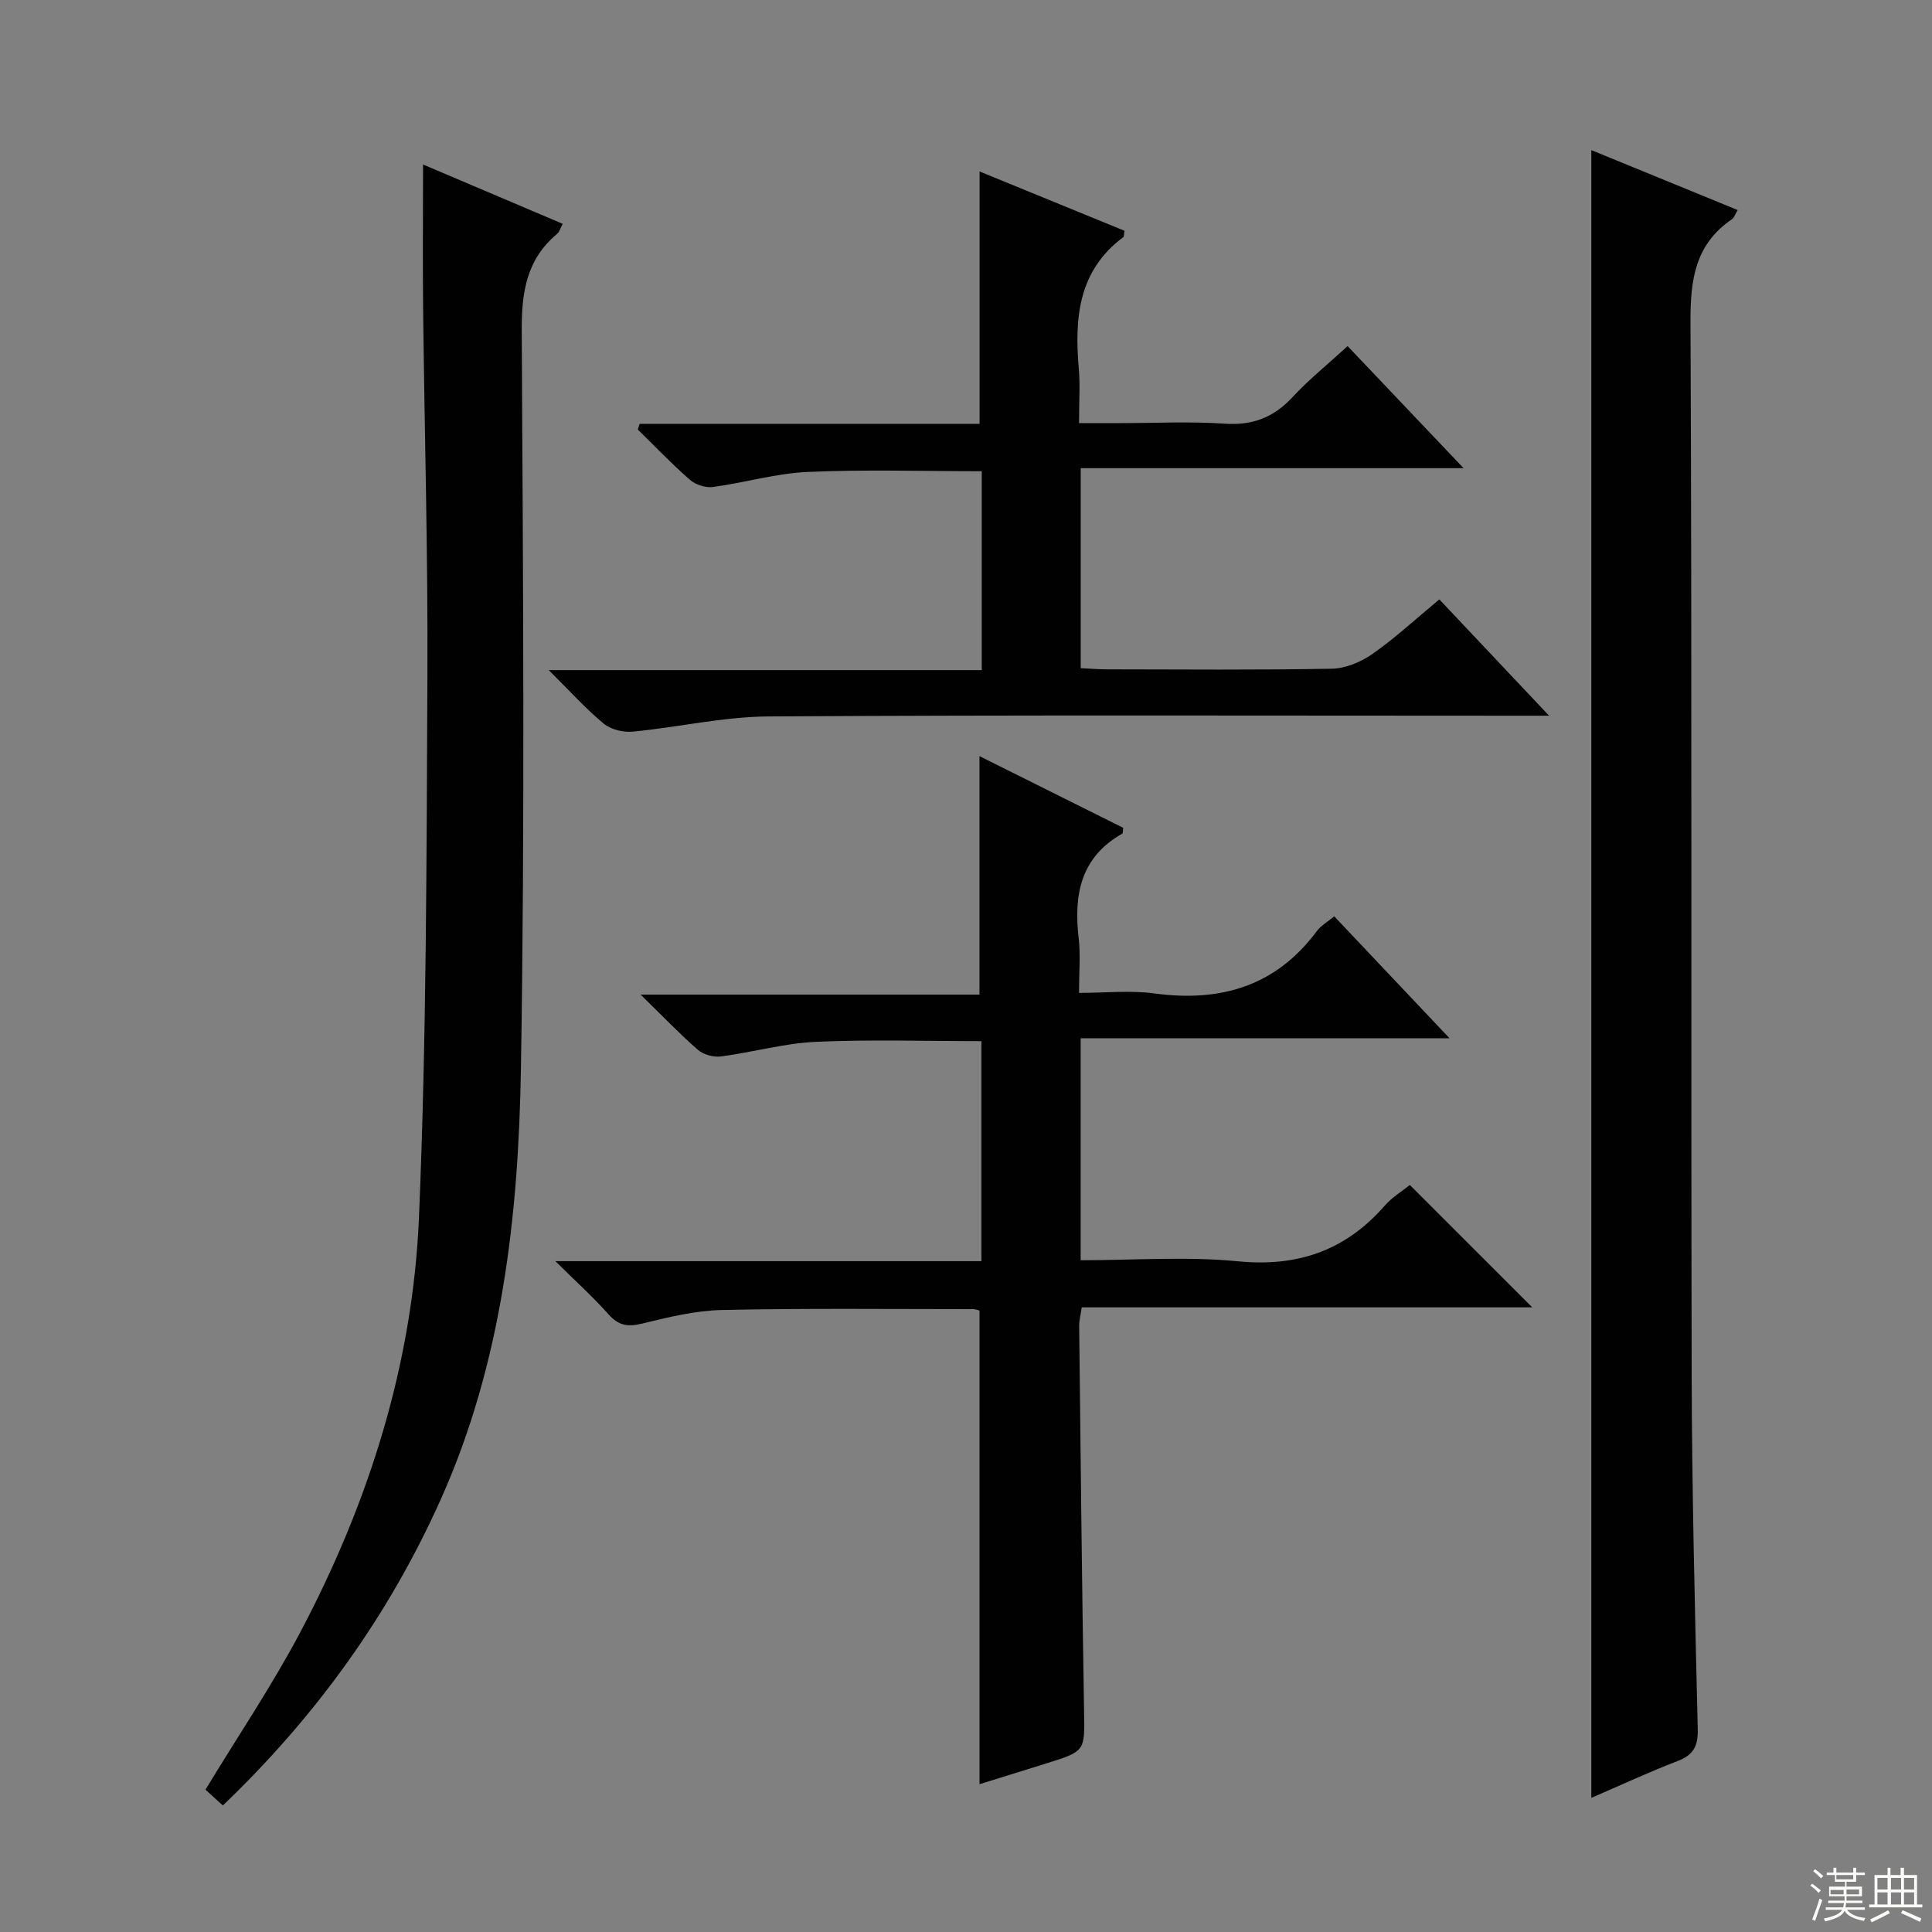
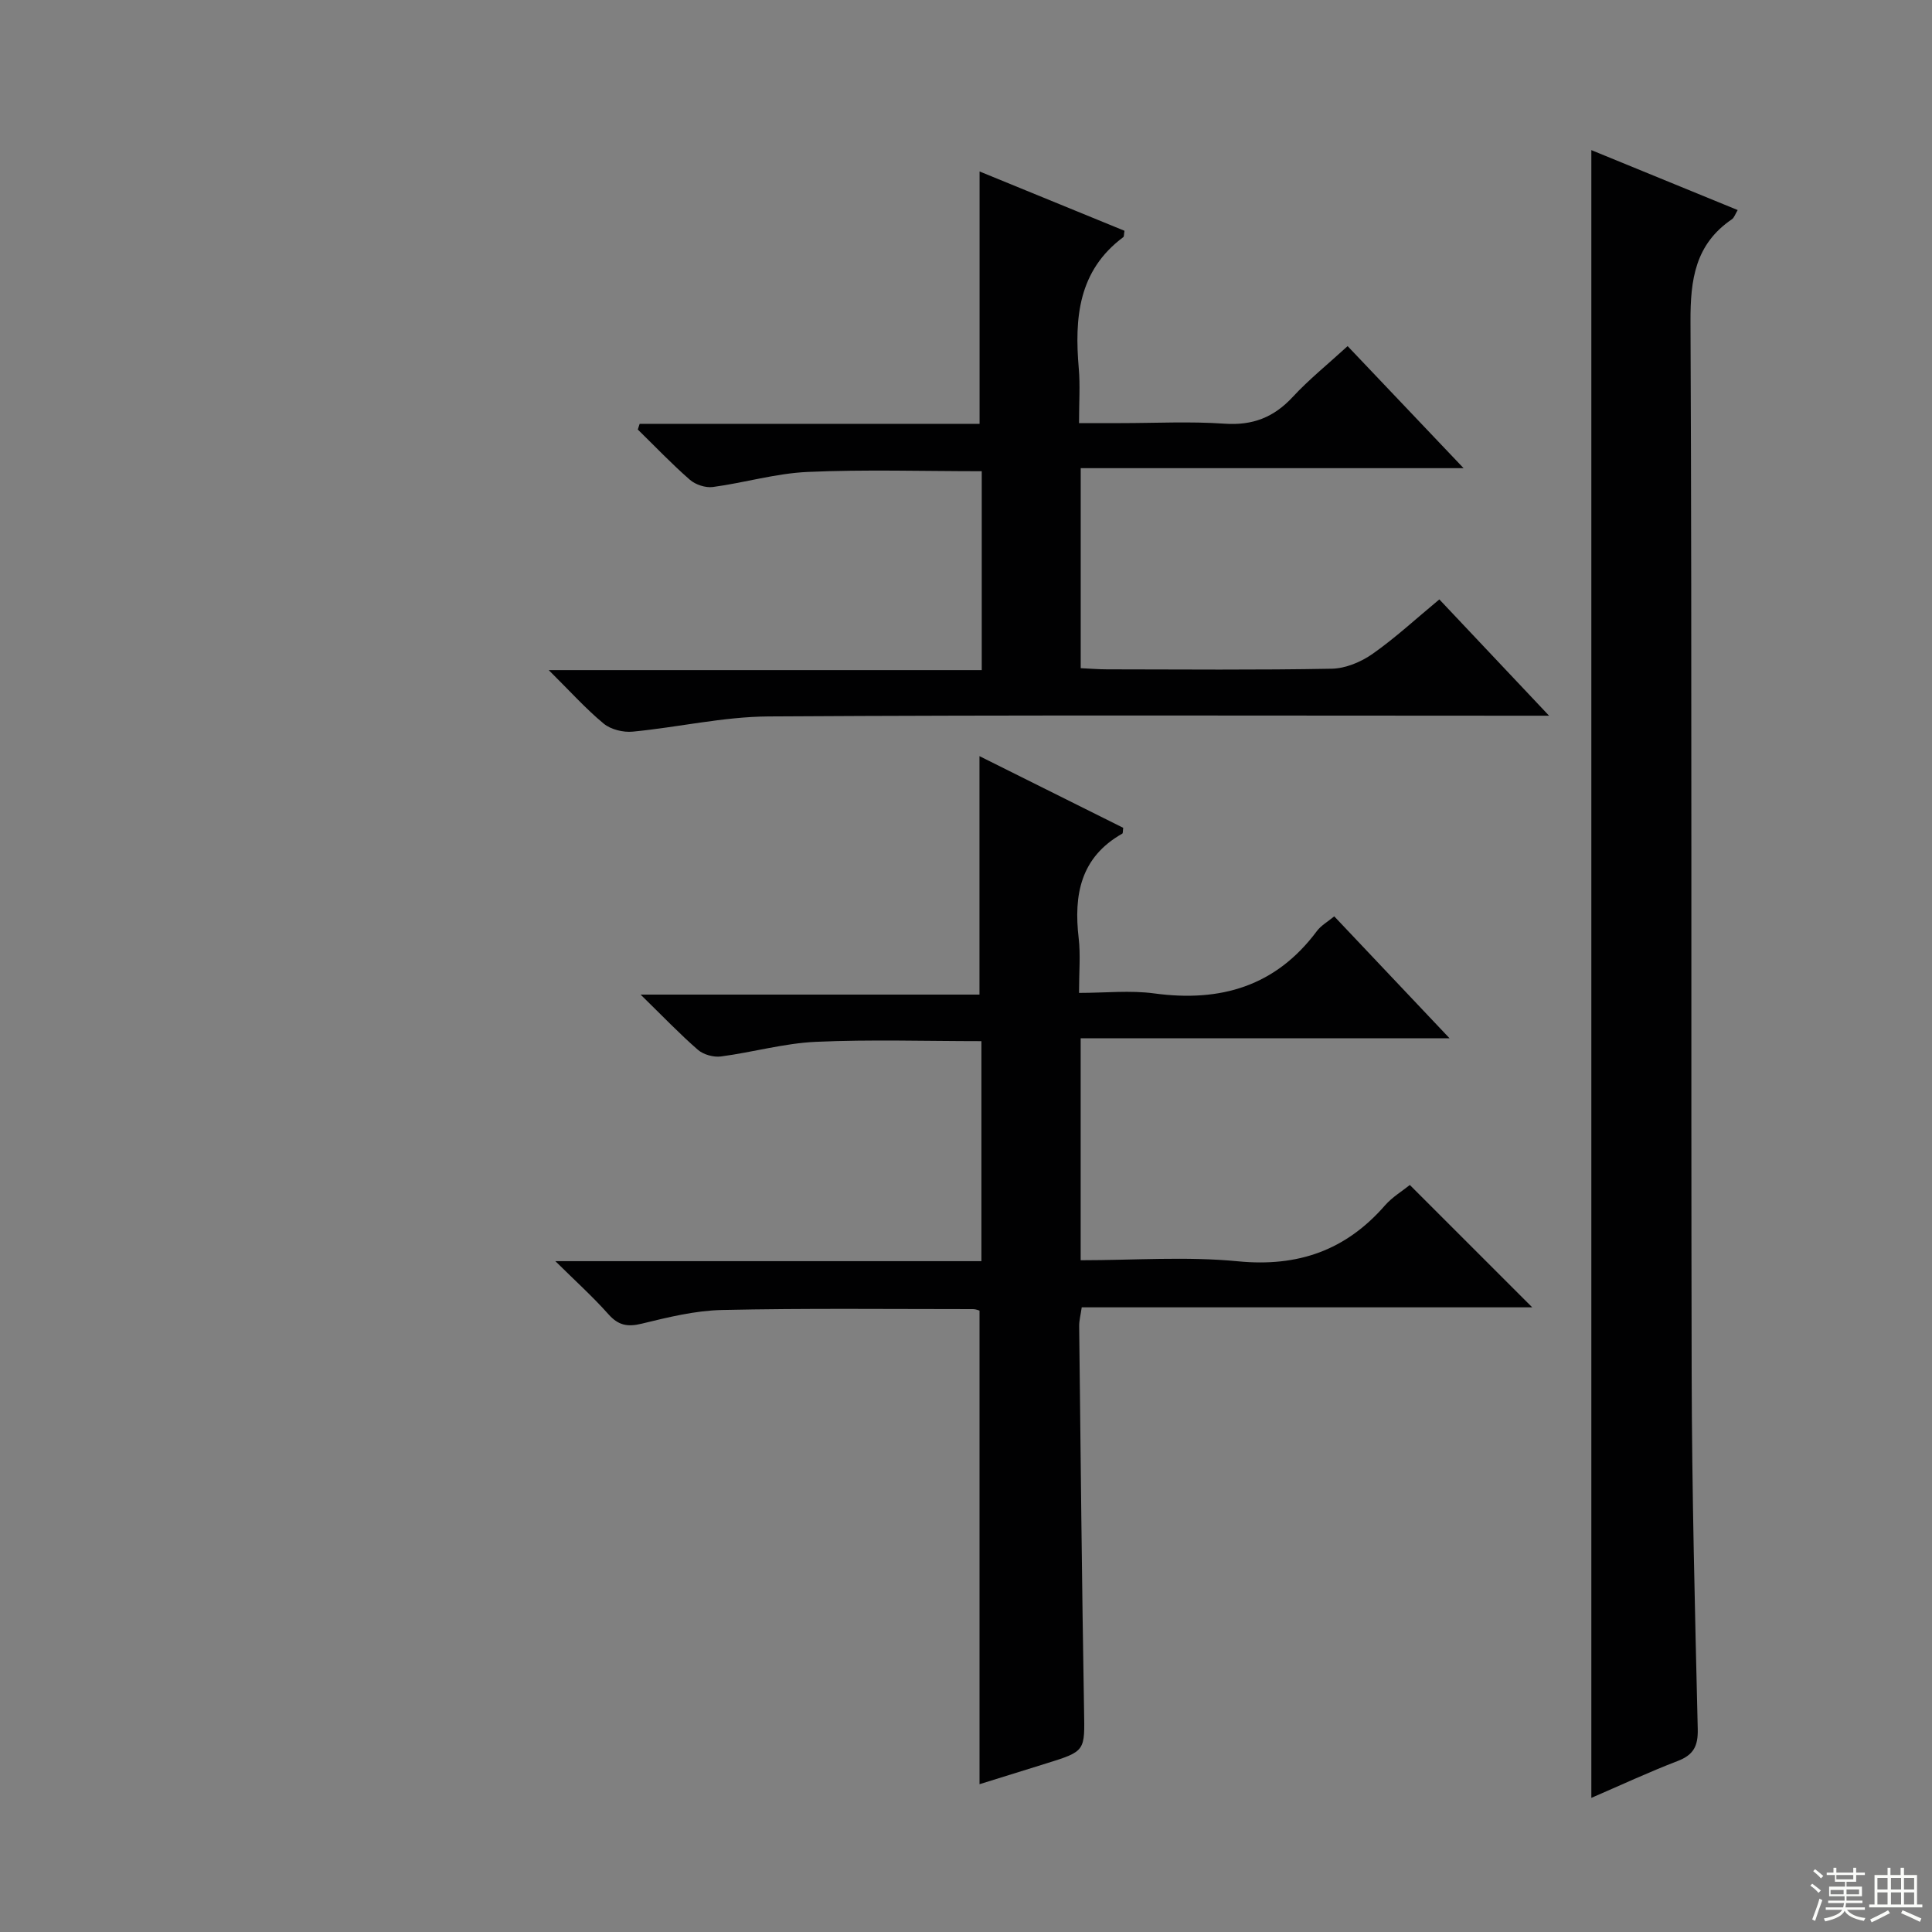
<svg xmlns="http://www.w3.org/2000/svg" enable-background="new 0 0 400 400" viewBox="0 0 400 400">
  <rect x="0" y="0" width="400" height="400" fill="#808080" stroke="none" />
  <g fill="#010102">
    <path d="m202.8 369.4c0-32.85 0-65.25 0-98.05-.13-.03-.73-.31-1.33-.31-17.33 0-34.67-.2-51.99.18-5.57.12-11.18 1.51-16.65 2.84-2.96.72-4.84.32-6.88-1.98-3.17-3.57-6.74-6.79-10.97-10.97h88.21c0-15.37 0-30.27 0-45.55-11.48 0-22.9-.37-34.29.14-6.58.3-13.07 2.17-19.64 3.03-1.53.2-3.62-.38-4.77-1.38-3.76-3.27-7.22-6.89-11.86-11.43h70.16c0-16.81 0-32.83 0-49.37 9.8 4.89 19.82 9.88 29.76 14.84-.09.62-.03 1.12-.2 1.21-8.65 4.89-10.07 12.68-9.02 21.66.4 3.44.07 6.96.07 11.31 5.44 0 10.6-.57 15.6.11 13.71 1.85 25.14-1.48 33.65-12.92.86-1.15 2.24-1.92 3.59-3.04 7.77 8.22 15.38 16.27 23.88 25.25-26.1 0-51.07 0-76.38 0v45.95c11.02 0 21.89-.82 32.57.22 12.45 1.21 22.33-2.27 30.45-11.59 1.5-1.71 3.55-2.94 5.13-4.21 8.49 8.49 16.72 16.71 25.34 25.33-31.13 0-62.1 0-93.27 0-.24 1.67-.55 2.78-.53 3.89.3 26.48.56 52.95 1.01 79.43.15 8.57.39 8.56-7.86 11.12-4.58 1.44-9.16 2.86-13.78 4.29z" />
    <path d="m329.47 31.08c10.16 4.16 20.09 8.23 30.3 12.41-.52.85-.72 1.57-1.19 1.9-7.61 5.18-8.62 12.47-8.58 21.2.32 72.49.08 144.99.24 217.49.05 24.64.68 49.28 1.26 73.91.08 3.5-.85 5.33-4.14 6.6-5.99 2.3-11.82 5.02-17.89 7.64 0-113.88 0-227.25 0-341.15z" />
-     <path d="m87.59 34.06c9.44 4.01 19.02 8.08 28.91 12.28-.45.82-.65 1.66-1.19 2.11-6.31 5.28-7.33 12.06-7.29 19.99.27 50.96.67 101.94-.17 152.89-.5 30.43-3.91 60.75-16.56 89.02-10.7 23.92-25.78 44.91-45.15 63.45-1.36-1.24-2.63-2.39-3.6-3.27 6.73-11.1 13.79-21.56 19.66-32.65 14.2-26.87 23.28-55.58 24.55-85.95 1.56-37.22 1.56-74.51 1.74-111.77.13-25.46-.61-50.92-.89-76.38-.1-9.77-.01-19.54-.01-29.72z" />
    <path d="m132.43 87.75h70.38c0-17.64 0-34.8 0-52.25 9.89 4.05 19.98 8.18 30 12.28-.13.74-.07 1.19-.25 1.32-9.34 6.96-10.11 16.75-9.21 27.21.3 3.45.05 6.95.05 11.29h8.64c7.17 0 14.36-.38 21.49.12 5.81.4 10.19-1.3 14.11-5.53 3.36-3.63 7.27-6.77 11.37-10.53 7.86 8.27 15.5 16.31 24.01 25.27-27.02 0-52.97 0-79.27 0v41.41c1.93.09 3.7.24 5.47.24 15.5.02 31 .16 46.5-.13 2.86-.05 6.05-1.39 8.44-3.06 4.73-3.32 9-7.28 13.84-11.29 7.39 7.83 14.56 15.43 22.72 24.08-2.89 0-4.74 0-6.59 0-51.66 0-103.33-.17-154.99.15-9.39.06-18.75 2.25-28.15 3.15-1.96.19-4.52-.44-6-1.66-3.68-3.04-6.9-6.64-11.38-11.08h89.65c0-14.14 0-27.54 0-41.18-12.19 0-24.14-.38-36.05.15-6.57.29-13.05 2.24-19.62 3.12-1.52.2-3.59-.48-4.76-1.5-3.76-3.28-7.21-6.91-10.78-10.4.13-.4.26-.79.38-1.18z" />
  </g>
  <path d="m374.8 390.4.4-.4c.7.5 1.3 1 1.8 1.4l-.5.5c-.5-.6-1.1-1.1-1.7-1.5zm1 7.3-.6-.3c.5-1.4 1.1-2.8 1.5-4.3.2.1.4.2.6.3-.5 1.3-1 2.8-1.5 4.3zm-.4-10.3.4-.4c.4.3 1 .8 1.7 1.4l-.5.5c-.4-.5-1-1-1.6-1.5zm2.5.3h1.7v-1h.6v1h3.5v-1h.6v1h1.8v.5h-1.8v1.4h-2v1h3.2v2h-3.2v.9h3.3v.5h-3.4c0 .3-.1.6-.1.9h4v.5h-3.7c.7.9 1.9 1.5 3.8 1.7-.1.2-.2.4-.3.6-2.1-.4-3.5-1.1-4-2.1-.4 1-1.8 1.7-4 2.2-.1-.2-.2-.4-.3-.6 2.1-.4 3.4-1 3.8-1.8h-3.4v-.5h3.6c.1-.3.1-.6.2-.9h-3.3v-.5h3.4c0-.3 0-.6 0-.9h-3.2v-2h3.3v-1h-2.1v-1.4h-1.7v-.5zm1.1 3.5v1h2.7c0-.3 0-.4 0-.4 0-.1 0-.2 0-.2 0-.1 0-.2 0-.3h-2.7zm1.2-3v.9h3.5v-.9zm4.7 3h-2.6v.6.4h2.6z" fill="#fbfcfa" />
  <path d="m393.6 386.7h.6v1.5h2.7v6.1h1.1v.6h-11v-.6h1.1v-6.1h2.7v-1.5h.6v1.5h2.1v-1.5zm-2.7 8.8.4.6c-1.2.6-2.5 1.3-3.8 1.9-.1-.2-.2-.4-.3-.6 1.2-.6 2.5-1.2 3.7-1.9zm-2.2-6.7v2.4h2.1v-2.4zm0 3v2.5h2.1v-2.5zm2.8-3v2.4h2.1v-2.4zm0 3v2.5h2.1v-2.5zm6 6.1c-1.4-.7-2.7-1.3-3.9-1.8l.3-.6c1.5.6 2.7 1.2 3.9 1.7zm-1.2-9.1h-2.1v2.4h2.1zm-2.1 3v2.5h2.1v-2.5z" fill="#fbfcfa" />
</svg>